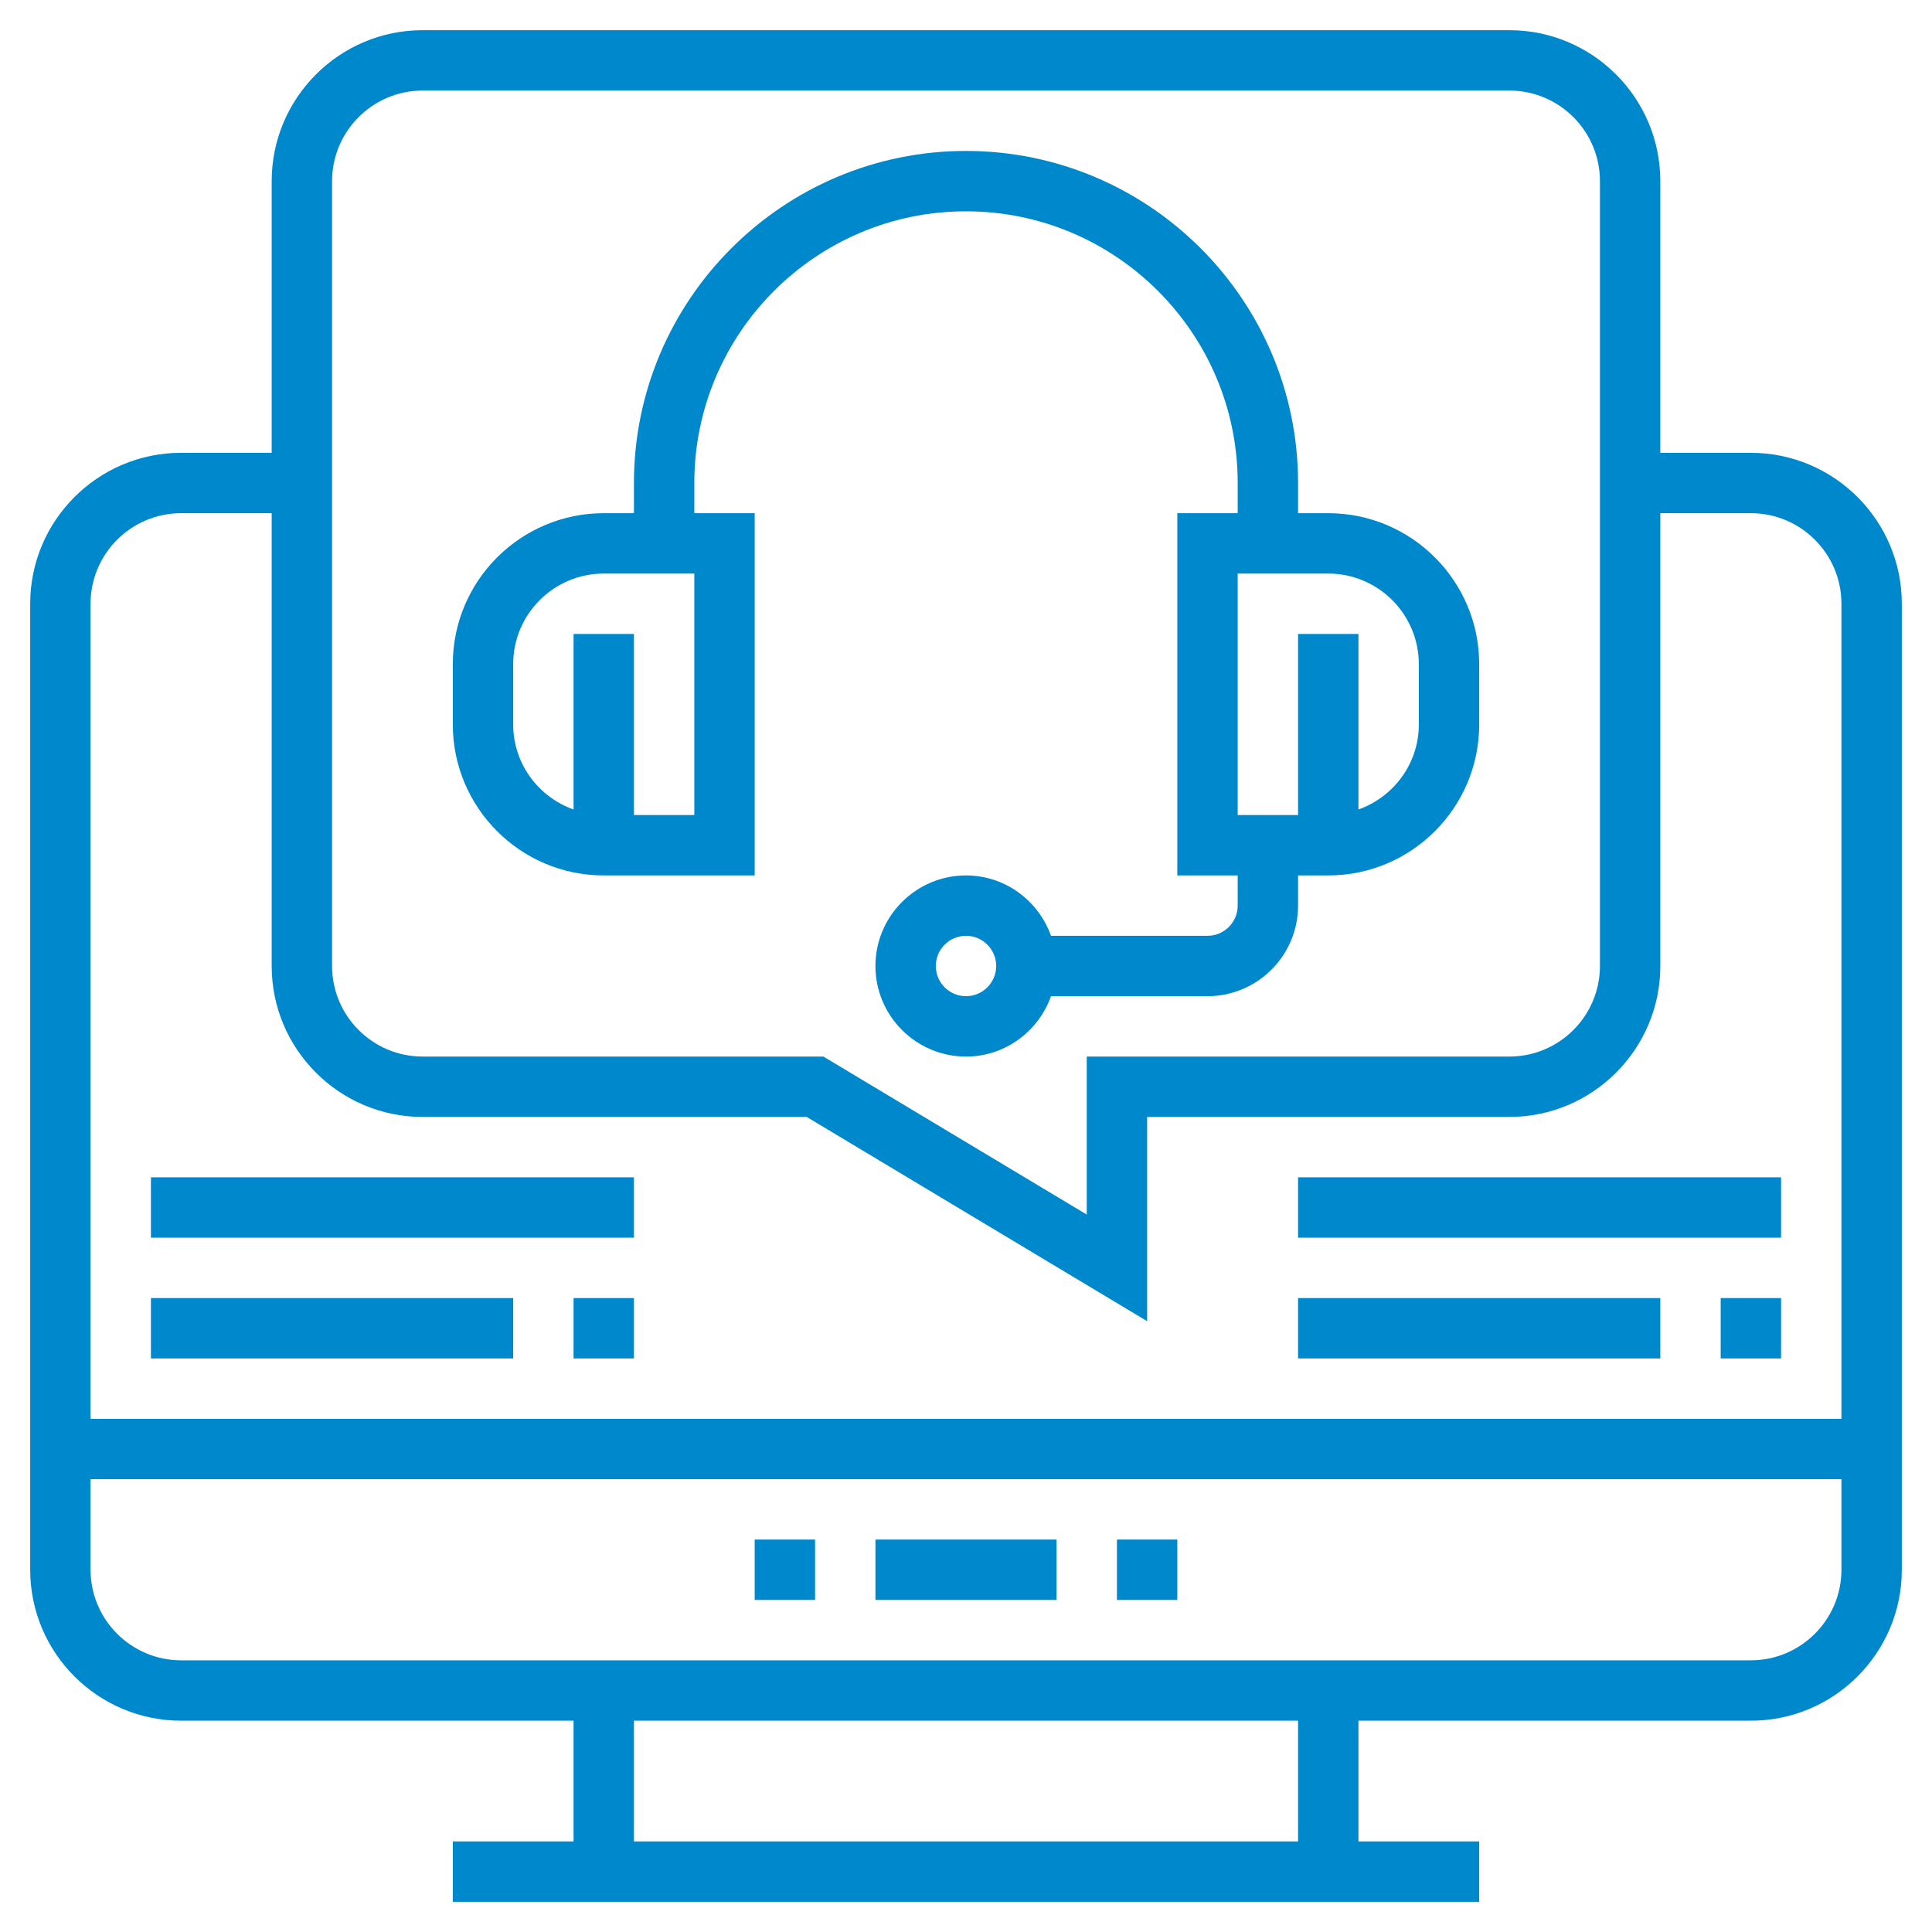
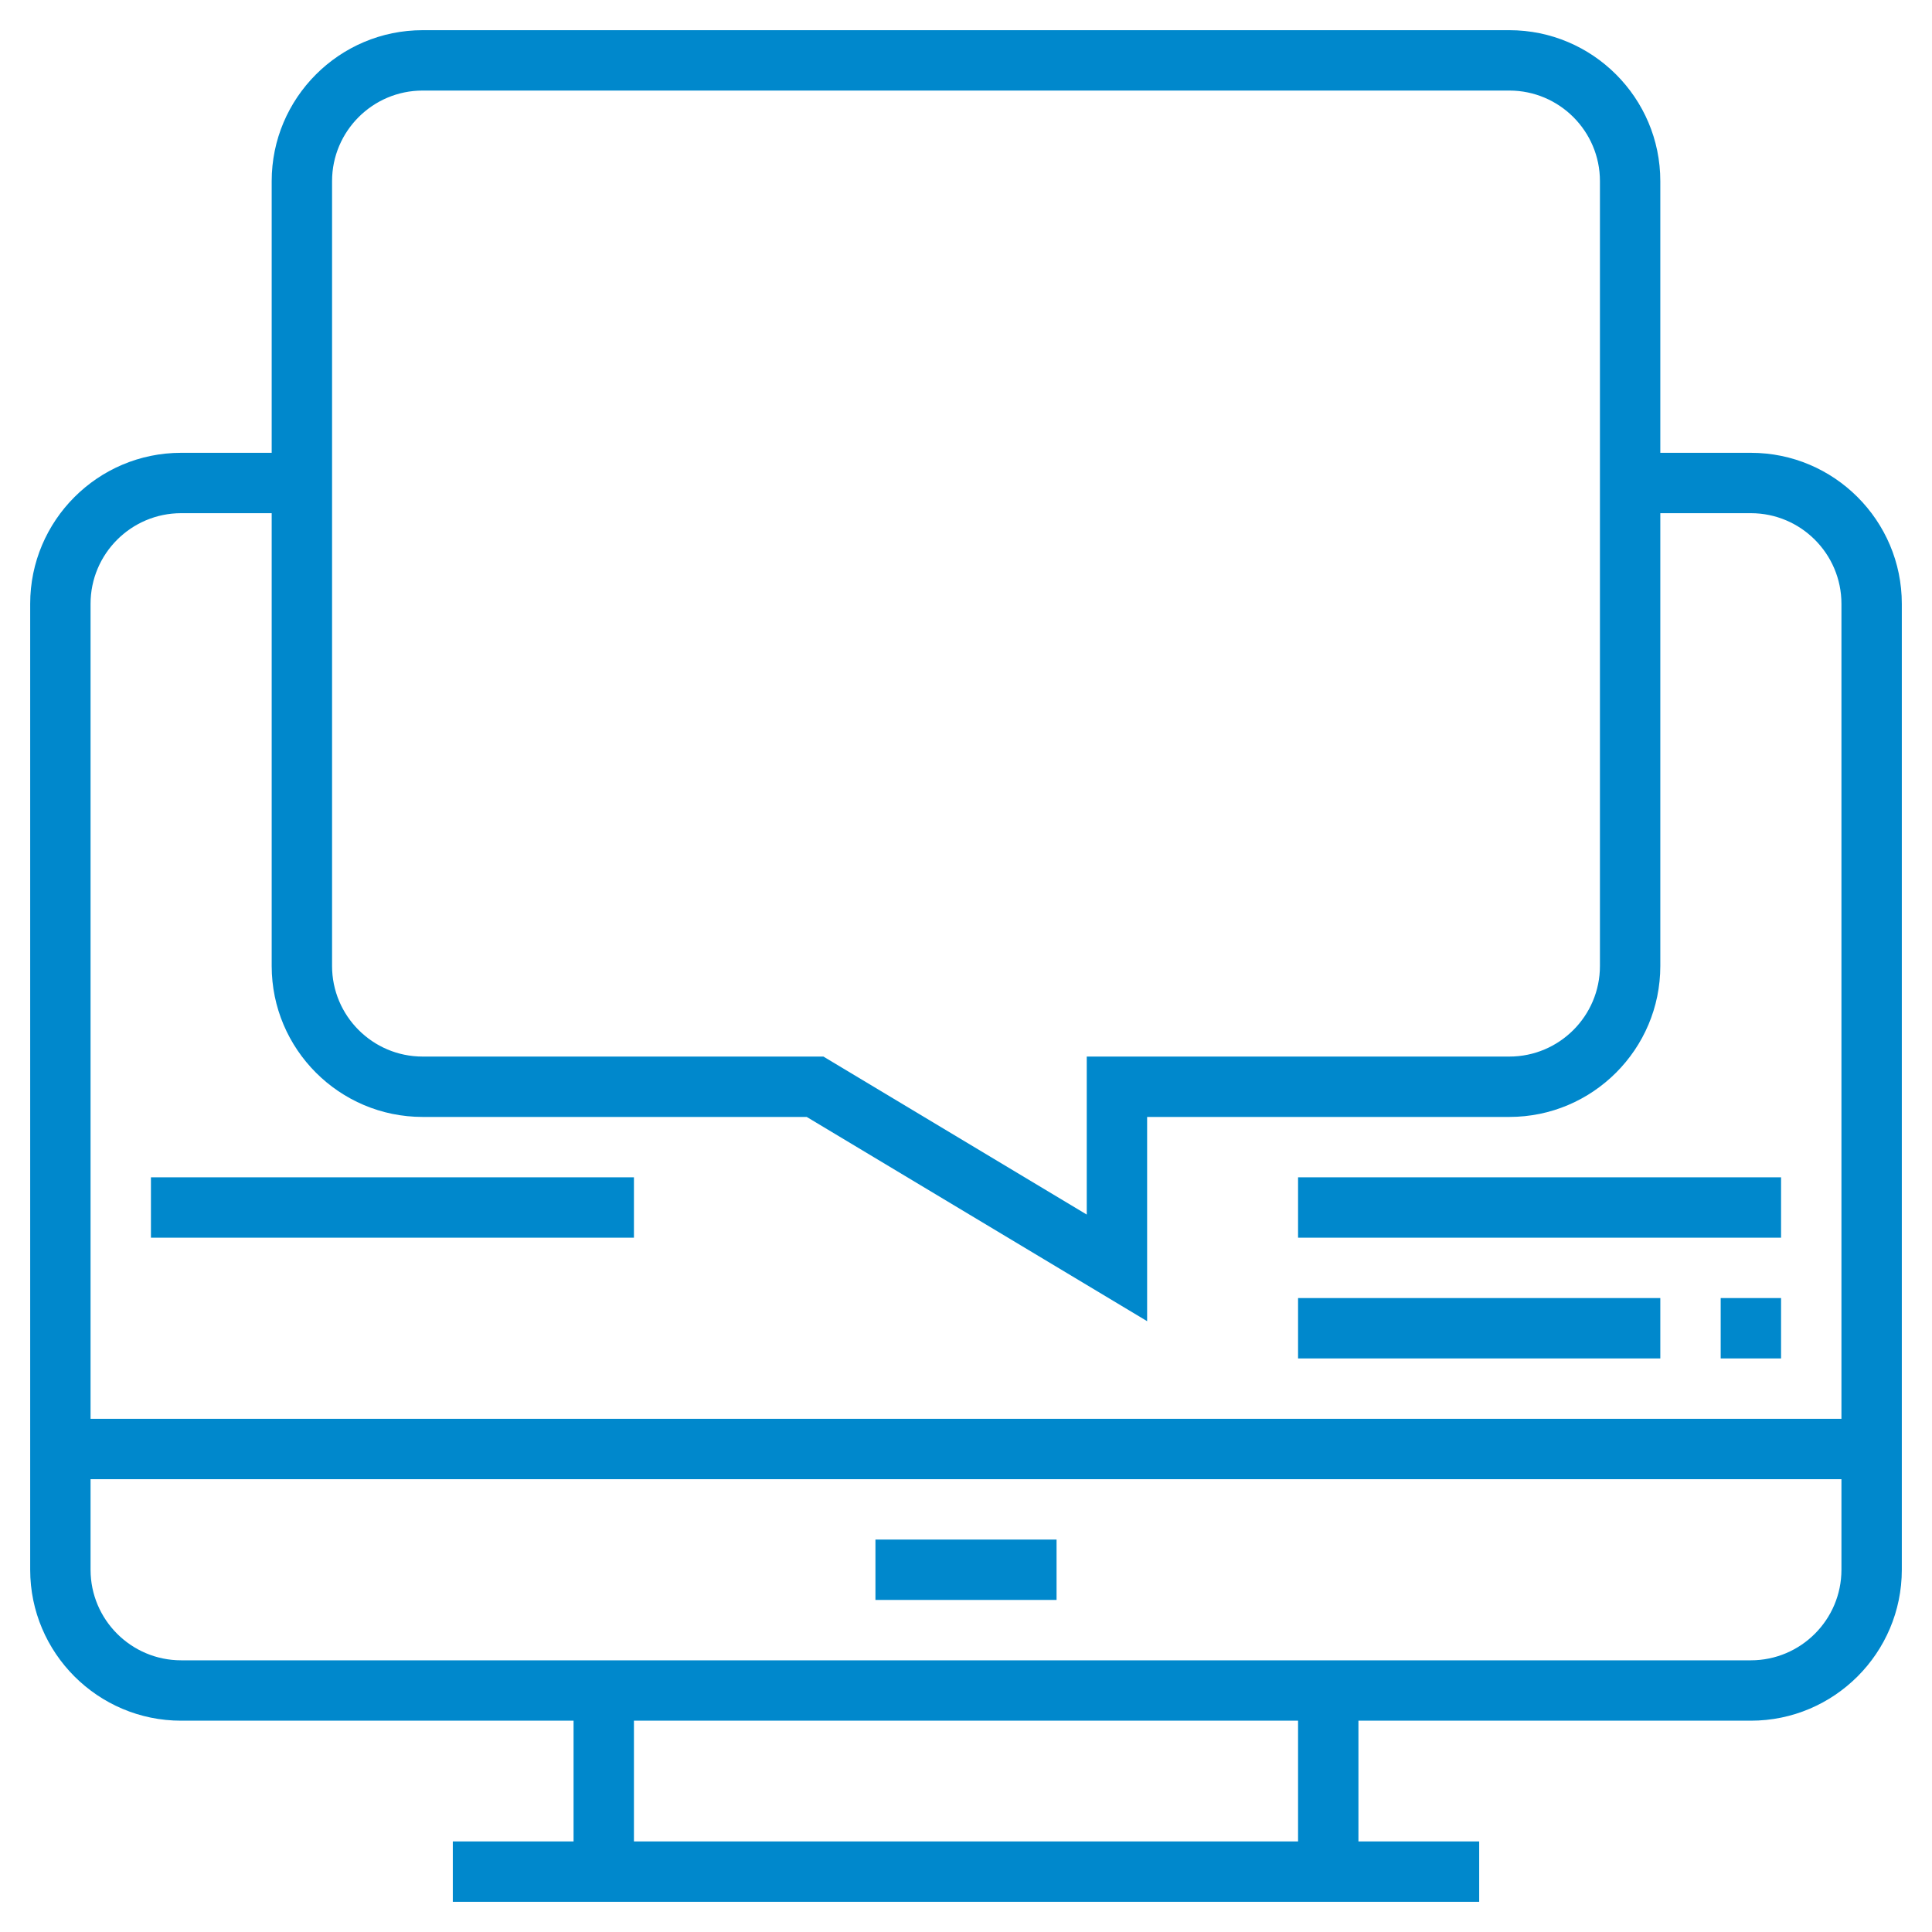
<svg xmlns="http://www.w3.org/2000/svg" width="64" height="64">
  <g>
    <title>background</title>
    <rect fill="none" id="canvas_background" height="402" width="582" y="-1" x="-1" />
  </g>
  <g>
    <title>Layer 1</title>
    <path fill="#0088cc" id="svg_2" d="m58,15l-3,0l0,-9c0,-2.757 -2.243,-5 -5,-5l-36,0c-2.757,0 -5,2.243 -5,5l0,9l-3,0c-2.757,0 -5,2.243 -5,5l0,32c0,2.757 2.243,5 5,5l13,0l0,4l-4,0l0,2l34,0l0,-2l-4,0l0,-4l13,0c2.757,0 5,-2.243 5,-5l0,-32c0,-2.757 -2.243,-5 -5,-5zm-47,-9c0,-1.654 1.346,-3 3,-3l36,0c1.654,0 3,1.346 3,3l0,26c0,1.654 -1.346,3 -3,3l-14,0l0,5.234l-8.723,-5.234l-13.277,0c-1.654,0 -3,-1.346 -3,-3l0,-26zm-5,11l3,0l0,15c0,2.757 2.243,5 5,5l12.723,0l11.277,6.766l0,-6.766l12,0c2.757,0 5,-2.243 5,-5l0,-15l3,0c1.654,0 3,1.346 3,3l0,27l-58,0l0,-27c0,-1.654 1.346,-3 3,-3zm37,44l-22,0l0,-4l22,0l0,4zm15,-6l-52,0c-1.654,0 -3,-1.346 -3,-3l0,-3l58,0l0,3c0,1.654 -1.346,3 -3,3z" />
-     <rect fill="#0088cc" id="svg_3" y="51" x="25" width="2" height="2" />
    <rect fill="#0088cc" id="svg_4" y="51" x="29" width="6" height="2" />
-     <rect fill="#0088cc" id="svg_5" y="51" x="37" width="2" height="2" />
-     <path fill="#0088cc" id="svg_6" d="m20,29l5,0l0,-12l-2,0l0,-1c0,-4.962 4.037,-9 9,-9s9,4.038 9,9l0,1l-2,0l0,12l2,0l0,1c0,0.551 -0.448,1 -1,1l-5.184,0c-0.414,-1.161 -1.514,-2 -2.816,-2c-1.654,0 -3,1.346 -3,3s1.346,3 3,3c1.302,0 2.402,-0.839 2.816,-2l5.184,0c1.654,0 3,-1.346 3,-3l0,-1l1,0c2.757,0 5,-2.243 5,-5l0,-2c0,-2.757 -2.243,-5 -5,-5l-1,0l0,-1c0,-6.065 -4.935,-11 -11,-11s-11,4.935 -11,11l0,1l-1,0c-2.757,0 -5,2.243 -5,5l0,2c0,2.757 2.243,5 5,5zm12,4c-0.552,0 -1,-0.449 -1,-1s0.448,-1 1,-1s1,0.449 1,1s-0.448,1 -1,1zm15,-11l0,2c0,1.302 -0.839,2.402 -2,2.816l0,-5.816l-2,0l0,6l-2,0l0,-8l3,0c1.654,0 3,1.346 3,3zm-30,0c0,-1.654 1.346,-3 3,-3l3,0l0,8l-2,0l0,-6l-2,0l0,5.816c-1.161,-0.414 -2,-1.514 -2,-2.816l0,-2z" />
-     <rect fill="#0088cc" id="svg_7" y="43" x="19" width="2" height="2" />
-     <rect fill="#0088cc" id="svg_8" y="43" x="5" width="12" height="2" />
    <rect fill="#0088cc" id="svg_9" y="39" x="5" width="16" height="2" />
    <rect fill="#0088cc" id="svg_10" y="43" x="57" width="2" height="2" />
    <rect fill="#0088cc" id="svg_11" y="43" x="43" width="12" height="2" />
    <rect fill="#0088cc" id="svg_12" y="39" x="43" width="16" height="2" />
  </g>
</svg>